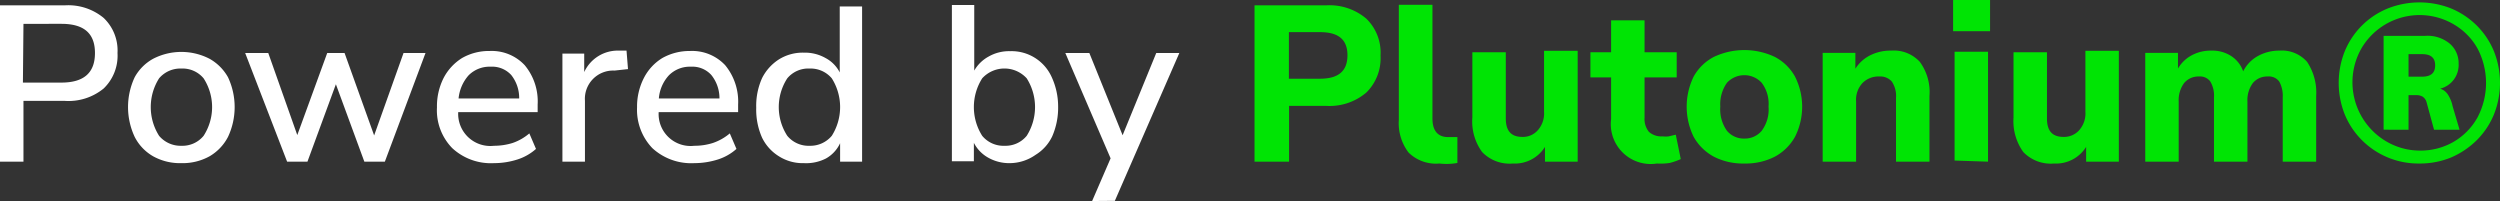
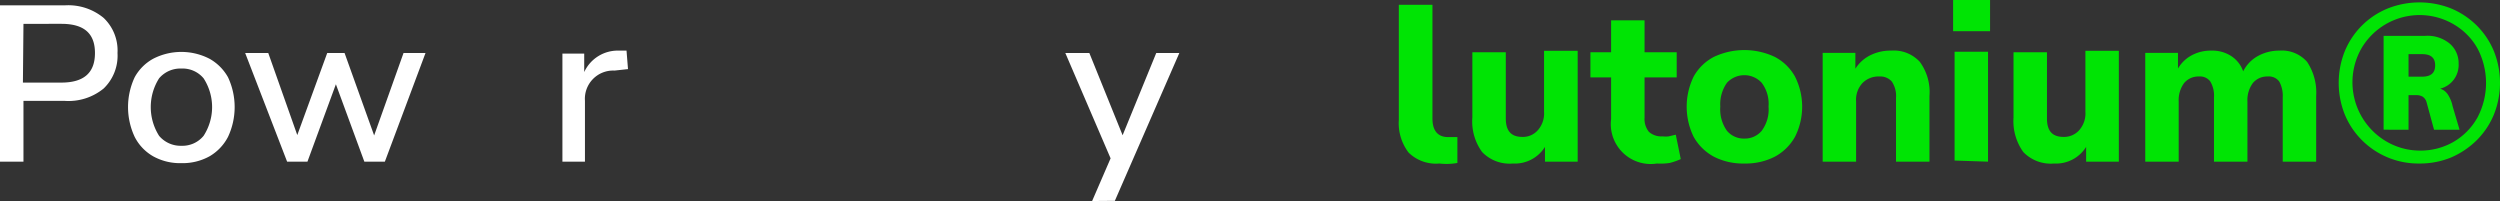
<svg xmlns="http://www.w3.org/2000/svg" id="Capa_1" data-name="Capa 1" viewBox="0 0 135.31 10.88">
  <rect x="0" y="0" width="135.31" height="10.88" fill="#333333" stroke="none" />
  <defs>
    <style>.cls-1{fill:#fff;}.cls-2{fill:#00e404;}</style>
  </defs>
  <path class="cls-1" d="M358.73,599v-8.46h3.5a3,3,0,0,1,2.11.68,2.43,2.43,0,0,1,.75,1.9,2.46,2.46,0,0,1-.75,1.92,3,3,0,0,1-2.11.67H360V599Zm1.24-4.28h2.08c1.22,0,1.82-.53,1.82-1.6s-.6-1.58-1.82-1.58H360Z" transform="translate(-358.73 -590.25)" />
  <path class="cls-1" d="M368.55,599.08a3,3,0,0,1-1.53-.37,2.53,2.53,0,0,1-1-1.05,3.8,3.8,0,0,1,0-3.23,2.53,2.53,0,0,1,1-1,3.33,3.33,0,0,1,3.05,0,2.6,2.6,0,0,1,1,1,3.8,3.8,0,0,1,0,3.23,2.6,2.6,0,0,1-1,1.05A3,3,0,0,1,368.55,599.08Zm0-.94a1.48,1.48,0,0,0,1.2-.54,2.86,2.86,0,0,0,0-3.11,1.48,1.48,0,0,0-1.2-.53,1.51,1.51,0,0,0-1.21.53,2.91,2.91,0,0,0,0,3.11A1.52,1.52,0,0,0,368.55,598.14Z" transform="translate(-358.73 -590.25)" />
  <path class="cls-1" d="M374.27,599,372,593.12h1.25l1.57,4.44,1.62-4.44h.94l1.6,4.46,1.59-4.46h1.19L379.56,599h-1.11l-1.54-4.19L375.37,599Z" transform="translate(-358.73 -590.25)" />
-   <path class="cls-1" d="M385.47,599.08a3.08,3.08,0,0,1-2.26-.81,2.93,2.93,0,0,1-.83-2.21,3.39,3.39,0,0,1,.36-1.59,2.79,2.79,0,0,1,1-1.08,2.92,2.92,0,0,1,1.49-.38,2.44,2.44,0,0,1,1.9.77,3.06,3.06,0,0,1,.7,2.13v.41h-4.3a1.74,1.74,0,0,0,1.94,1.82,3.4,3.4,0,0,0,1-.15,2.78,2.78,0,0,0,.91-.52l.36.84a2.77,2.77,0,0,1-1,.57A4.15,4.15,0,0,1,385.47,599.08Zm-.18-5.22a1.6,1.6,0,0,0-1.2.47,2.21,2.21,0,0,0-.54,1.25h3.28a2,2,0,0,0-.43-1.27A1.4,1.4,0,0,0,385.29,593.86Z" transform="translate(-358.73 -590.25)" />
  <path class="cls-1" d="M389.17,599v-5.85h1.18v1a2,2,0,0,1,1.89-1.16l.4,0,.08,1-.73.08a1.53,1.53,0,0,0-1.6,1.64V599Z" transform="translate(-358.73 -590.25)" />
-   <path class="cls-1" d="M396.31,599.08a3.11,3.11,0,0,1-2.27-.81,3,3,0,0,1-.83-2.21,3.39,3.39,0,0,1,.37-1.59,2.7,2.7,0,0,1,1-1.08,3,3,0,0,1,1.49-.38,2.45,2.45,0,0,1,1.91.77,3.1,3.1,0,0,1,.7,2.13v.41h-4.3a1.73,1.73,0,0,0,1.93,1.82,3.3,3.3,0,0,0,1-.15,2.83,2.83,0,0,0,.92-.52l.36.84a2.77,2.77,0,0,1-1,.57A4.25,4.25,0,0,1,396.31,599.08Zm-.18-5.22a1.6,1.6,0,0,0-1.2.47,2.09,2.09,0,0,0-.54,1.25h3.28a2,2,0,0,0-.44-1.27A1.38,1.38,0,0,0,396.13,593.86Z" transform="translate(-358.73 -590.25)" />
-   <path class="cls-1" d="M402.24,599.08a2.4,2.4,0,0,1-1.35-.37,2.44,2.44,0,0,1-.91-1,3.73,3.73,0,0,1-.32-1.63,3.64,3.64,0,0,1,.32-1.61,2.58,2.58,0,0,1,.9-1,2.43,2.43,0,0,1,1.36-.37,2.26,2.26,0,0,1,1.17.29,1.81,1.81,0,0,1,.77.78v-3.57h1.21V599H404.2v-1a1.82,1.82,0,0,1-.77.83A2.36,2.36,0,0,1,402.24,599.08Zm.31-.94a1.51,1.51,0,0,0,1.2-.54,2.91,2.91,0,0,0,0-3.11,1.5,1.5,0,0,0-1.2-.53,1.48,1.48,0,0,0-1.21.53,2.86,2.86,0,0,0,0,3.11A1.49,1.49,0,0,0,402.55,598.14Z" transform="translate(-358.73 -590.25)" />
-   <path class="cls-1" d="M413.4,599.08a2.31,2.31,0,0,1-1.19-.3,1.91,1.91,0,0,1-.77-.8v1h-1.19v-8.46h1.21v3.55a2,2,0,0,1,.78-.76,2.22,2.22,0,0,1,1.16-.29,2.38,2.38,0,0,1,2.26,1.42A3.79,3.79,0,0,1,416,596a3.88,3.88,0,0,1-.32,1.63,2.36,2.36,0,0,1-.9,1A2.45,2.45,0,0,1,413.4,599.08Zm-.3-.94a1.48,1.48,0,0,0,1.2-.54,2.91,2.91,0,0,0,0-3.11,1.63,1.63,0,0,0-2.41,0,2.91,2.91,0,0,0,0,3.11A1.49,1.49,0,0,0,413.1,598.14Z" transform="translate(-358.73 -590.25)" />
  <path class="cls-1" d="M417.84,601.13l1-2.31-2.45-5.7h1.3l1.8,4.45,1.82-4.45h1.25l-3.49,8Z" transform="translate(-358.73 -590.25)" />
-   <path class="cls-2" d="M426.63,599v-8.46h3.87a3.07,3.07,0,0,1,2.18.72,2.56,2.56,0,0,1,.77,2,2.6,2.6,0,0,1-.77,2,3.07,3.07,0,0,1-2.18.72h-2V599Zm1.86-4.49h1.69c1,0,1.48-.42,1.48-1.27s-.49-1.25-1.48-1.25h-1.69Z" transform="translate(-358.73 -590.25)" />
  <path class="cls-2" d="M436.64,599.1a2.12,2.12,0,0,1-1.67-.59,2.62,2.62,0,0,1-.53-1.77v-6.23h1.82v6.16c0,.64.28,1,.85,1h.26l.24,0,0,1.4A3.35,3.35,0,0,1,436.64,599.1Z" transform="translate(-358.73 -590.25)" />
  <path class="cls-2" d="M440.61,599.1a2.06,2.06,0,0,1-1.66-.62,2.8,2.8,0,0,1-.53-1.87v-3.53h1.81v3.58c0,.69.3,1,.9,1a1.07,1.07,0,0,0,.84-.37,1.37,1.37,0,0,0,.33-1v-3.29h1.82V599h-1.77v-.8A1.92,1.92,0,0,1,440.61,599.1Z" transform="translate(-358.73 -590.25)" />
  <path class="cls-2" d="M448.41,599.1a2.16,2.16,0,0,1-2.48-2.41v-2.25h-1.12v-1.36h1.12v-1.73h1.81v1.73h1.74v1.36h-1.74v2.18a1.11,1.11,0,0,0,.23.76,1,1,0,0,0,.75.25,1.24,1.24,0,0,0,.33,0l.38-.09.27,1.32a3.48,3.48,0,0,1-.6.21A3.3,3.3,0,0,1,448.41,599.1Z" transform="translate(-358.73 -590.25)" />
  <path class="cls-2" d="M453.14,599.1a3.46,3.46,0,0,1-1.65-.37,2.74,2.74,0,0,1-1.09-1.07,3.71,3.71,0,0,1,0-3.27,2.65,2.65,0,0,1,1.09-1.06,3.86,3.86,0,0,1,3.3,0,2.65,2.65,0,0,1,1.09,1.06,3.62,3.62,0,0,1,0,3.27,2.74,2.74,0,0,1-1.09,1.07A3.46,3.46,0,0,1,453.14,599.1Zm0-1.35a1.19,1.19,0,0,0,.94-.42,1.93,1.93,0,0,0,.37-1.31,1.89,1.89,0,0,0-.37-1.29,1.28,1.28,0,0,0-1.88,0,2,2,0,0,0-.36,1.29,2,2,0,0,0,.36,1.31A1.19,1.19,0,0,0,453.14,597.75Z" transform="translate(-358.73 -590.25)" />
  <path class="cls-2" d="M457.38,599v-5.89h1.77v.86a2,2,0,0,1,.81-.73,2.43,2.43,0,0,1,1.12-.25,1.91,1.91,0,0,1,1.56.61,2.77,2.77,0,0,1,.52,1.86V599h-1.81v-3.45a1.4,1.4,0,0,0-.23-.89.83.83,0,0,0-.67-.27,1.21,1.21,0,0,0-.92.36,1.33,1.33,0,0,0-.34,1V599Z" transform="translate(-358.73 -590.25)" />
  <path class="cls-2" d="M464.44,591.94v-1.69h2v1.69Zm.08,7v-5.89h1.81V599Z" transform="translate(-358.73 -590.25)" />
  <path class="cls-2" d="M469.9,599.1a2.06,2.06,0,0,1-1.66-.62,2.86,2.86,0,0,1-.53-1.87v-3.53h1.81v3.58c0,.69.3,1,.9,1a1.09,1.09,0,0,0,.85-.37,1.37,1.37,0,0,0,.33-1v-3.29h1.81V599h-1.77v-.8A1.92,1.92,0,0,1,469.9,599.1Z" transform="translate(-358.73 -590.25)" />
  <path class="cls-2" d="M474.84,599v-5.89h1.77v.85a1.91,1.91,0,0,1,.73-.71,2.17,2.17,0,0,1,1.07-.26,1.88,1.88,0,0,1,1.06.28,1.63,1.63,0,0,1,.67.84,1.94,1.94,0,0,1,.8-.83,2.38,2.38,0,0,1,1.16-.29,1.81,1.81,0,0,1,1.5.61,3,3,0,0,1,.49,1.86V599h-1.81v-3.48a1.59,1.59,0,0,0-.19-.86.7.7,0,0,0-.63-.27,1,1,0,0,0-.8.36,1.55,1.55,0,0,0-.29,1V599h-1.81v-3.48a1.49,1.49,0,0,0-.2-.86.69.69,0,0,0-.62-.27,1,1,0,0,0-.8.36,1.55,1.55,0,0,0-.29,1V599Z" transform="translate(-358.73 -590.25)" />
  <path class="cls-2" d="M489.68,599.1a4.31,4.31,0,0,1-3.11-1.26,4.24,4.24,0,0,1-.93-1.39,4.62,4.62,0,0,1,0-3.43,4.24,4.24,0,0,1,2.32-2.31,4.65,4.65,0,0,1,3.44,0,4.33,4.33,0,0,1,1.38.92,4.24,4.24,0,0,1,.93,1.39,4.62,4.62,0,0,1,0,3.43,4.24,4.24,0,0,1-.93,1.39,4.53,4.53,0,0,1-1.38.93A4.43,4.43,0,0,1,489.68,599.1Zm0-.7a3.58,3.58,0,0,0,1.86-.48,3.5,3.5,0,0,0,1.28-1.31,4,4,0,0,0,0-3.74,3.47,3.47,0,0,0-1.28-1.3,3.65,3.65,0,0,0-5,1.3,3.71,3.71,0,0,0,1.29,5A3.58,3.58,0,0,0,489.68,598.4Zm-1.94-1.13v-5.08H490a1.88,1.88,0,0,1,1.33.43,1.39,1.39,0,0,1,.47,1.08,1.32,1.32,0,0,1-1,1.35.76.76,0,0,1,.4.29,1.75,1.75,0,0,1,.27.64l.38,1.29h-1.38l-.4-1.47a.53.53,0,0,0-.22-.32.68.68,0,0,0-.36-.08h-.4v1.87Zm1.35-2.87h.73c.48,0,.71-.2.71-.61s-.23-.61-.71-.61h-.73Z" transform="translate(-358.73 -590.25)" />
</svg>